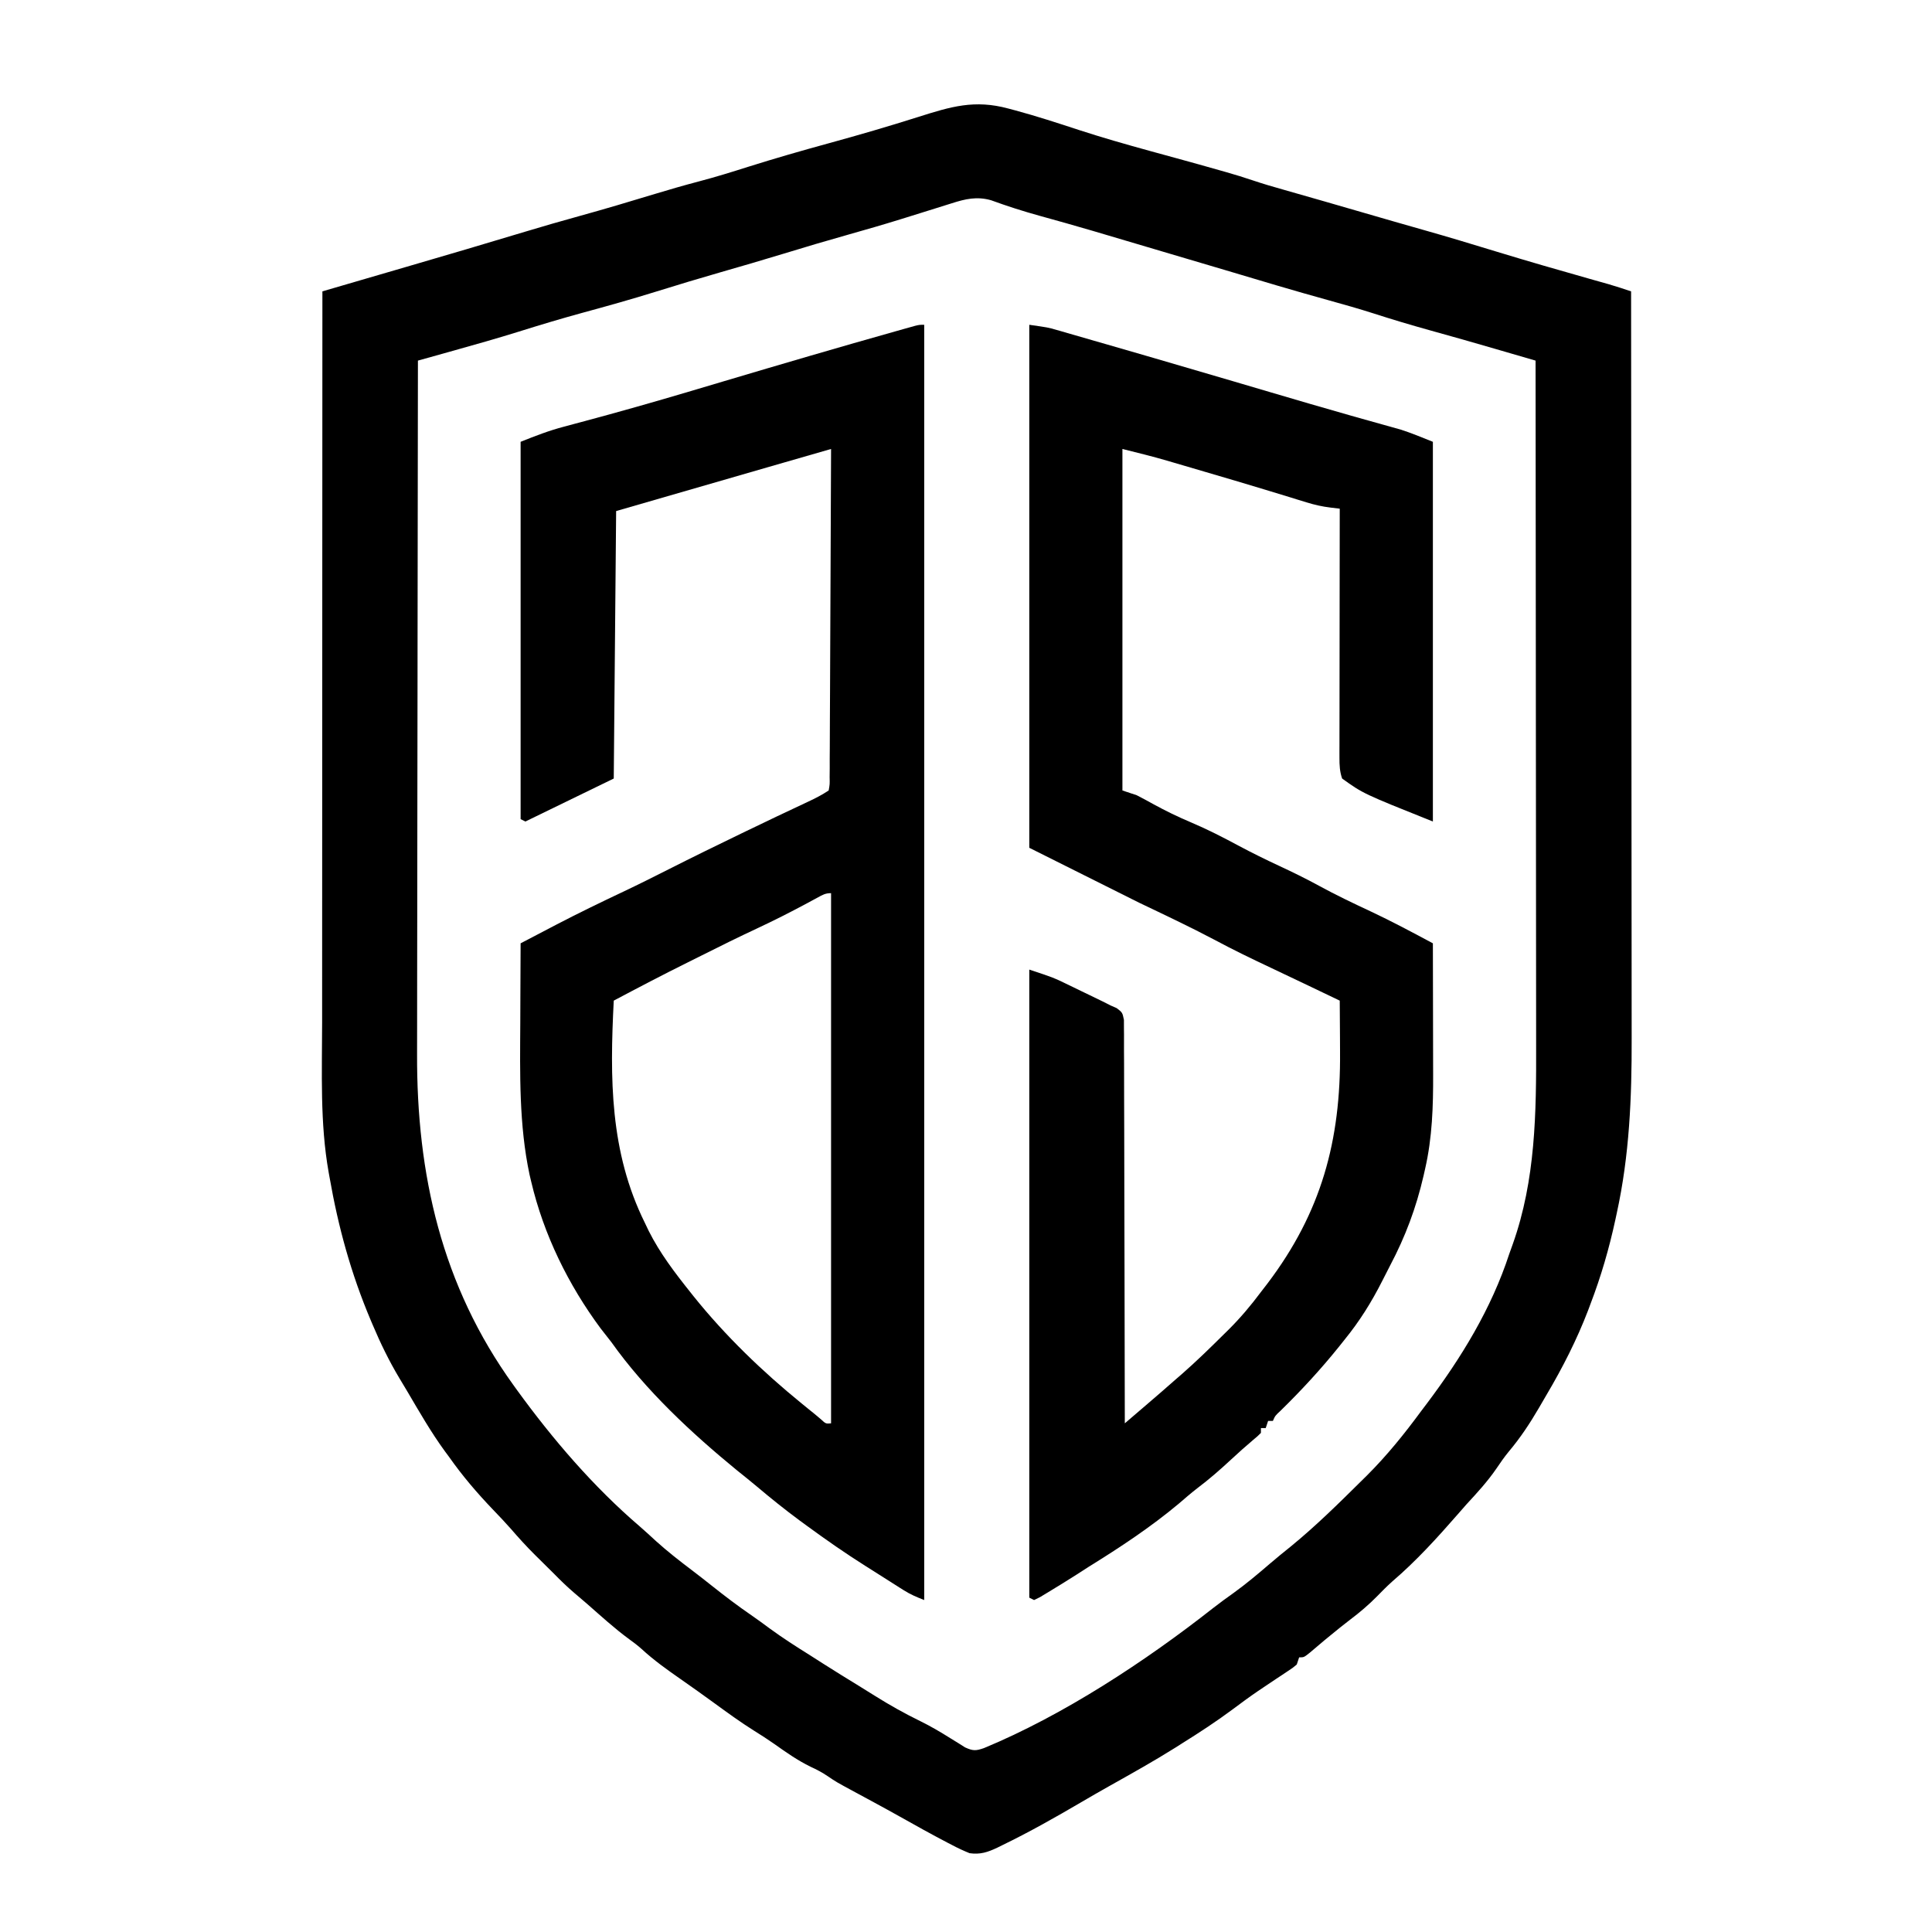
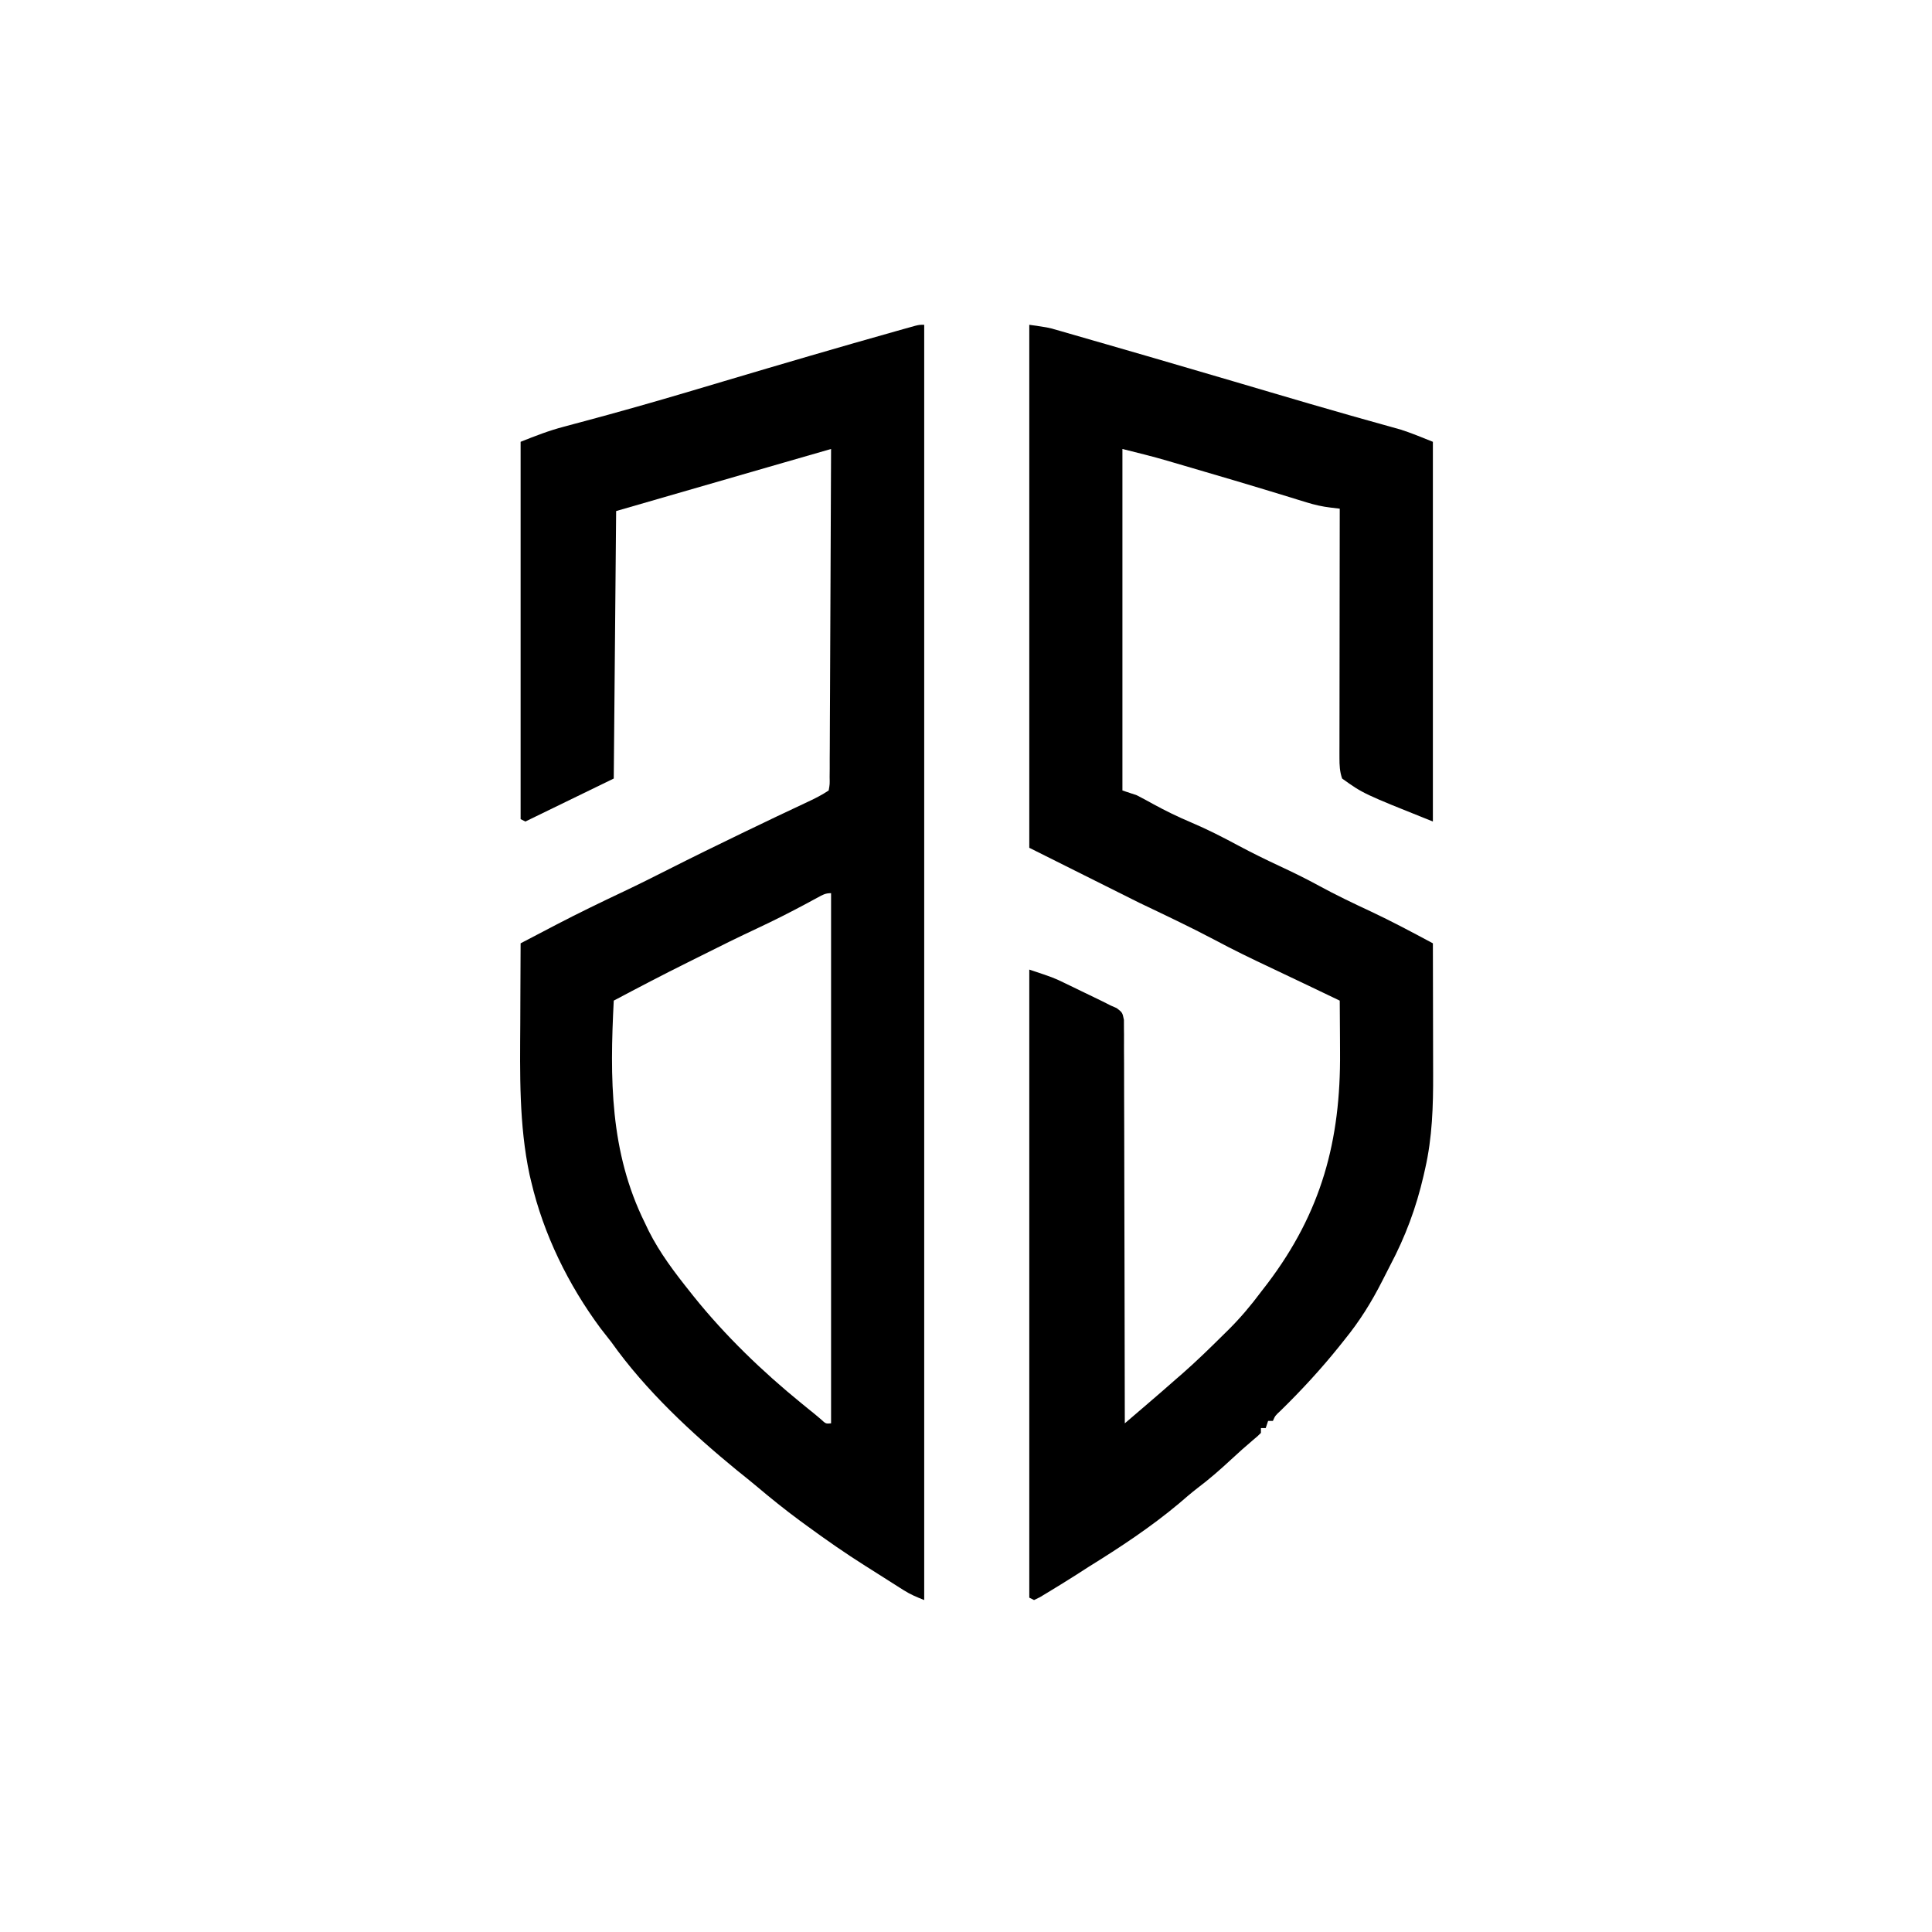
<svg xmlns="http://www.w3.org/2000/svg" version="1.1" width="809" height="809">
-   <path d="M0 0 C1.003 0.266 2.005 0.532 3.038 0.806 C11.951 3.222 20.706 6.071 29.476 8.956 C39.329 12.164 49.26 15.005 59.25 17.75 C60.021 17.962 60.791 18.174 61.585 18.392 C64.6 19.219 67.614 20.045 70.629 20.869 C76.763 22.545 82.885 24.256 89 26 C89.788 26.223 90.575 26.445 91.386 26.675 C95.062 27.725 98.699 28.843 102.32 30.066 C106.678 31.537 111.072 32.821 115.5 34.062 C126.797 37.26 138.073 40.528 149.349 43.798 C157.65 46.205 165.952 48.611 174.27 50.96 C184.399 53.82 194.464 56.877 204.529 59.951 C217.481 63.903 230.485 67.658 243.516 71.339 C244.228 71.54 244.94 71.742 245.674 71.95 C247.596 72.493 249.519 73.035 251.442 73.576 C254.595 74.499 257.7 75.515 260.812 76.562 C260.858 119.74 260.894 162.917 260.915 206.094 C260.917 211.202 260.92 216.31 260.922 221.417 C260.923 222.942 260.923 222.942 260.924 224.498 C260.933 240.921 260.948 257.343 260.967 273.765 C260.986 290.64 260.997 307.515 261.001 324.389 C261.003 334.786 261.012 345.182 261.028 355.579 C261.039 362.727 261.042 369.874 261.04 377.022 C261.038 381.134 261.04 385.246 261.051 389.358 C261.113 414.179 260.132 438.236 254.812 462.562 C254.623 463.447 254.433 464.332 254.238 465.243 C251.61 477.373 248.25 488.973 243.812 500.562 C243.475 501.469 243.137 502.375 242.789 503.309 C238.075 515.578 232.142 527.235 225.461 538.535 C224.368 540.386 223.292 542.246 222.217 544.107 C218.44 550.577 214.438 556.641 209.597 562.385 C207.706 564.692 206.036 567.086 204.375 569.562 C200.638 574.994 196.279 579.729 191.812 584.562 C190.64 585.891 189.473 587.224 188.312 588.562 C179.637 598.497 170.876 608.165 160.84 616.75 C158.584 618.766 156.486 620.896 154.375 623.062 C150.854 626.625 147.204 629.732 143.207 632.742 C140.461 634.83 137.793 637 135.125 639.188 C134.205 639.942 133.284 640.696 132.336 641.473 C130.287 643.169 128.265 644.89 126.25 646.625 C123.812 648.562 123.812 648.562 121.812 648.562 C121.483 649.553 121.153 650.543 120.812 651.562 C119.193 652.922 119.193 652.922 117.086 654.312 C116.309 654.833 115.532 655.353 114.731 655.89 C113.892 656.442 113.052 656.994 112.188 657.562 C110.44 658.732 108.694 659.904 106.949 661.078 C106.078 661.664 105.207 662.25 104.31 662.854 C100.806 665.251 97.4 667.77 94 670.312 C87.143 675.409 80.06 680.042 72.812 684.562 C71.837 685.183 70.861 685.803 69.855 686.441 C60.817 692.116 51.505 697.297 42.203 702.523 C38.28 704.73 34.378 706.964 30.5 709.25 C19.704 715.571 8.828 721.736 -2.438 727.188 C-3.473 727.702 -3.473 727.702 -4.53 728.226 C-8.604 730.15 -11.699 731.2 -16.188 730.562 C-18.733 729.532 -21.029 728.472 -23.438 727.188 C-24.131 726.829 -24.825 726.47 -25.541 726.101 C-32.2 722.629 -38.758 718.969 -45.305 715.289 C-48.857 713.296 -52.427 711.339 -56.008 709.398 C-56.993 708.864 -57.978 708.33 -58.994 707.78 C-60.912 706.742 -62.832 705.706 -64.752 704.673 C-72.106 700.689 -72.106 700.689 -75.543 698.348 C-77.907 696.752 -80.161 695.55 -82.75 694.375 C-88.211 691.71 -93.047 688.307 -97.984 684.805 C-100.737 682.878 -103.516 681.075 -106.375 679.312 C-112.144 675.687 -117.626 671.698 -123.129 667.686 C-127.754 664.315 -132.409 660.996 -137.105 657.726 C-142.827 653.738 -148.392 649.781 -153.531 645.047 C-155.202 643.549 -156.93 642.249 -158.75 640.938 C-164.929 636.402 -170.595 631.21 -176.352 626.16 C-178.168 624.58 -180.002 623.024 -181.84 621.469 C-184.768 618.964 -187.493 616.321 -190.188 613.562 C-191.214 612.544 -192.243 611.527 -193.273 610.512 C-194.37 609.425 -195.466 608.337 -196.562 607.25 C-197.101 606.72 -197.64 606.189 -198.195 605.643 C-201.767 602.092 -205.109 598.401 -208.402 594.591 C-210.756 591.917 -213.214 589.352 -215.68 586.78 C-222.441 579.715 -228.558 572.572 -234.188 564.562 C-234.741 563.817 -235.294 563.072 -235.863 562.305 C-241.69 554.323 -246.615 545.725 -251.621 537.214 C-252.706 535.378 -253.803 533.55 -254.91 531.727 C-259.283 524.442 -262.88 517.01 -266.188 509.188 C-266.445 508.582 -266.702 507.976 -266.966 507.352 C-275.215 487.835 -280.536 468.418 -284.188 447.562 C-284.379 446.504 -284.379 446.504 -284.574 445.423 C-288.23 424.85 -287.331 403.567 -287.304 382.75 C-287.299 378.629 -287.301 374.508 -287.301 370.387 C-287.302 363.27 -287.299 356.154 -287.293 349.037 C-287.285 338.748 -287.282 328.458 -287.281 318.169 C-287.279 301.47 -287.272 284.771 -287.263 268.072 C-287.254 251.863 -287.247 235.654 -287.242 219.446 C-287.242 218.444 -287.242 217.443 -287.242 216.411 C-287.24 211.387 -287.239 206.363 -287.238 201.339 C-287.227 159.747 -287.21 118.155 -287.188 76.562 C-286.44 76.344 -285.692 76.126 -284.922 75.902 C-277.72 73.801 -270.518 71.7 -263.317 69.597 C-259.619 68.517 -255.92 67.438 -252.222 66.359 C-235.529 61.492 -218.847 56.594 -202.204 51.558 C-194.723 49.3 -187.22 47.141 -179.688 45.062 C-169.043 42.118 -158.463 38.98 -147.9 35.758 C-141.829 33.915 -135.751 32.161 -129.613 30.551 C-122.669 28.723 -115.84 26.621 -109 24.438 C-97.791 20.904 -86.523 17.663 -75.188 14.562 C-62.589 11.117 -50.085 7.468 -37.635 3.518 C-23.991 -0.809 -14.098 -3.811 0 0 Z M-23.664 39.688 C-24.379 39.91 -25.093 40.132 -25.83 40.362 C-27.362 40.84 -28.894 41.321 -30.425 41.806 C-34.482 43.091 -38.548 44.349 -42.613 45.609 C-43.429 45.863 -44.245 46.117 -45.086 46.378 C-52.361 48.634 -59.669 50.748 -67 52.812 C-76.122 55.388 -85.205 58.062 -94.264 60.851 C-102.982 63.524 -111.74 66.052 -120.502 68.577 C-129.47 71.163 -138.403 73.842 -147.312 76.625 C-157.608 79.837 -167.971 82.738 -178.378 85.565 C-187.284 87.999 -196.103 90.648 -204.911 93.414 C-213.9 96.216 -222.944 98.785 -232.012 101.316 C-233.493 101.731 -234.975 102.146 -236.456 102.562 C-240.033 103.564 -243.61 104.564 -247.188 105.562 C-247.256 145.614 -247.309 185.666 -247.341 225.718 C-247.344 230.46 -247.348 235.202 -247.352 239.944 C-247.353 240.888 -247.354 241.831 -247.355 242.804 C-247.368 258.034 -247.391 273.264 -247.419 288.493 C-247.447 304.152 -247.464 319.811 -247.47 335.47 C-247.474 345.111 -247.487 354.752 -247.511 364.393 C-247.527 371.029 -247.532 377.664 -247.528 384.3 C-247.526 388.113 -247.529 391.926 -247.545 395.739 C-247.751 446.329 -237.244 492.924 -207.188 534.562 C-206.717 535.216 -206.246 535.869 -205.762 536.542 C-190.776 557.196 -173.677 577.139 -154.266 593.762 C-151.966 595.754 -149.738 597.814 -147.5 599.875 C-142.738 604.172 -137.731 608.083 -132.621 611.949 C-129.646 614.201 -126.717 616.506 -123.795 618.825 C-118.509 623.02 -113.18 627.073 -107.609 630.887 C-104.95 632.727 -102.352 634.641 -99.75 636.562 C-94.378 640.484 -88.828 644.044 -83.188 647.562 C-81.395 648.707 -79.603 649.853 -77.812 651 C-72.744 654.225 -67.636 657.384 -62.512 660.52 C-60.298 661.88 -58.093 663.252 -55.895 664.637 C-49.677 668.537 -43.419 672.056 -36.82 675.27 C-32.48 677.401 -28.364 679.821 -24.273 682.398 C-23.214 683.051 -22.154 683.703 -21.062 684.375 C-20.07 685 -19.077 685.625 -18.055 686.27 C-14.733 687.767 -13.58 687.731 -10.188 686.562 C23.074 672.807 57.608 650.105 85.871 627.855 C88.637 625.7 91.453 623.653 94.312 621.625 C99.655 617.773 104.634 613.569 109.625 609.281 C112.474 606.836 115.384 604.475 118.312 602.125 C128.632 593.683 138.101 584.38 147.562 575 C148.438 574.138 149.313 573.276 150.214 572.388 C158.546 564.067 165.846 555.038 172.812 545.562 C173.601 544.52 174.39 543.477 175.203 542.402 C189.694 523.139 202.301 502.605 209.812 479.562 C210.296 478.209 210.782 476.856 211.27 475.504 C220.843 448.568 221.126 420.497 221.045 392.177 C221.036 388.316 221.039 384.455 221.04 380.594 C221.041 373.932 221.035 367.27 221.024 360.609 C221.008 350.978 221.002 341.347 221 331.715 C220.996 316.083 220.982 300.45 220.963 284.818 C220.945 269.648 220.931 254.478 220.922 239.309 C220.922 238.371 220.921 237.433 220.921 236.467 C220.918 231.761 220.916 227.055 220.913 222.35 C220.892 183.421 220.857 144.492 220.812 105.562 C216.641 104.347 212.468 103.133 208.296 101.92 C206.883 101.509 205.47 101.097 204.057 100.686 C194.908 98.021 185.748 95.41 176.562 92.875 C168.656 90.679 160.821 88.34 153.012 85.82 C146.861 83.853 140.663 82.092 134.438 80.375 C119.709 76.31 105.08 71.918 90.442 67.539 C85.403 66.033 80.359 64.543 75.312 63.062 C69.516 61.362 63.725 59.645 57.938 57.914 C42.964 53.438 27.992 48.993 12.919 44.86 C6.107 42.976 -0.562 40.836 -7.199 38.41 C-13.1 36.736 -17.954 37.847 -23.664 39.688 Z " fill="#000000" transform="translate(422.188,45.438)" />
  <path d="M0 0 C0 176.22 0 352.44 0 534 C-3.247 532.701 -5.659 531.729 -8.496 529.934 C-9.13 529.535 -9.764 529.137 -10.417 528.727 C-11.083 528.301 -11.75 527.876 -12.438 527.438 C-13.141 526.993 -13.844 526.548 -14.568 526.09 C-16.016 525.172 -17.463 524.253 -18.909 523.332 C-20.824 522.112 -22.745 520.9 -24.668 519.691 C-33 514.427 -41.049 508.823 -49 503 C-50.547 501.871 -50.547 501.871 -52.125 500.719 C-58.287 496.161 -64.227 491.395 -70.082 486.449 C-72.772 484.192 -75.504 482.001 -78.25 479.812 C-97.402 464.125 -116.663 446.22 -131 426 C-132.5 424.083 -134 422.167 -135.5 420.25 C-149.027 402 -159.356 380.944 -164.562 358.812 C-164.79 357.854 -165.017 356.896 -165.251 355.908 C-169.697 335.011 -169.267 313.601 -169.137 292.358 C-169.116 288.582 -169.108 284.807 -169.098 281.031 C-169.077 273.687 -169.043 266.344 -169 259 C-165.089 256.953 -161.175 254.91 -157.262 252.867 C-156.171 252.296 -155.081 251.726 -153.958 251.137 C-144.775 246.35 -135.471 241.853 -126.109 237.426 C-119.686 234.387 -113.34 231.208 -107 228 C-96.947 222.915 -86.833 217.96 -76.688 213.062 C-76.06 212.76 -75.433 212.457 -74.787 212.145 C-66.063 207.936 -57.325 203.756 -48.546 199.664 C-45.543 198.256 -42.766 196.844 -40 195 C-39.536 192.413 -39.536 192.413 -39.601 189.331 C-39.589 188.125 -39.576 186.919 -39.563 185.676 C-39.564 184.333 -39.566 182.989 -39.568 181.646 C-39.559 180.237 -39.548 178.828 -39.537 177.419 C-39.509 173.586 -39.5 169.754 -39.494 165.921 C-39.485 161.919 -39.458 157.916 -39.434 153.914 C-39.39 146.331 -39.362 138.749 -39.339 131.166 C-39.312 122.535 -39.268 113.904 -39.222 105.273 C-39.129 87.515 -39.058 69.758 -39 52 C-45.71 53.935 -52.42 55.869 -59.129 57.804 C-61.392 58.457 -63.654 59.109 -65.917 59.761 C-86.949 65.825 -107.974 71.914 -129 78 C-129.33 114.96 -129.66 151.92 -130 190 C-148.315 198.91 -148.315 198.91 -167 208 C-167.66 207.67 -168.32 207.34 -169 207 C-169 154.86 -169 102.72 -169 49 C-162.84 46.536 -157.154 44.315 -150.82 42.66 C-149.26 42.24 -147.699 41.82 -146.139 41.399 C-145.325 41.182 -144.51 40.965 -143.672 40.742 C-128.213 36.617 -112.834 32.252 -97.5 27.688 C-96.601 27.42 -95.703 27.153 -94.777 26.878 C-91.076 25.777 -87.376 24.677 -83.677 23.575 C-59.704 16.445 -35.7 9.401 -11.625 2.625 C-10.633 2.345 -9.642 2.065 -8.62 1.776 C-7.748 1.533 -6.875 1.29 -5.977 1.039 C-5.245 0.835 -4.514 0.631 -3.76 0.42 C-2 0 -2 0 0 0 Z M-44.684 239.871 C-45.813 240.478 -45.813 240.478 -46.966 241.098 C-47.781 241.54 -48.597 241.982 -49.438 242.438 C-56.113 246.006 -62.83 249.419 -69.688 252.625 C-77.545 256.3 -85.319 260.115 -93.062 264.025 C-94.998 264.999 -96.94 265.964 -98.883 266.926 C-109.347 272.112 -119.685 277.525 -130 283 C-131.65 315.506 -131.694 346.275 -117 376 C-116.455 377.141 -115.909 378.282 -115.348 379.457 C-110.65 388.772 -104.482 396.875 -98 405 C-97.546 405.573 -97.091 406.146 -96.623 406.736 C-83.357 423.284 -67.749 438.322 -51.312 451.688 C-50.422 452.413 -49.531 453.139 -48.613 453.887 C-47.751 454.584 -46.889 455.281 -46 456 C-45.107 456.749 -44.213 457.498 -43.293 458.27 C-41.213 460.201 -41.213 460.201 -39 460 C-39 386.74 -39 313.48 -39 238 C-41.447 238 -42.538 238.703 -44.684 239.871 Z " fill="#000000" transform="translate(387,136)" />
  <path d="M0 0 C7.875 1.125 7.875 1.125 11.269 2.104 C12.032 2.322 12.795 2.539 13.581 2.763 C14.388 2.999 15.196 3.234 16.027 3.477 C17.325 3.849 17.325 3.849 18.65 4.229 C21.414 5.023 24.176 5.824 26.938 6.625 C28.726 7.14 30.514 7.654 32.303 8.168 C37.871 9.77 43.436 11.383 49 13 C50.442 13.419 50.442 13.419 51.913 13.846 C63.038 17.081 74.157 20.336 85.27 23.613 C86.289 23.914 87.308 24.215 88.359 24.524 C96.875 27.036 96.875 27.036 101.129 28.291 C112.318 31.59 123.509 34.882 134.734 38.055 C135.545 38.284 136.355 38.513 137.189 38.75 C140.88 39.793 144.572 40.829 148.267 41.855 C149.565 42.219 150.862 42.584 152.16 42.949 C153.249 43.252 154.339 43.554 155.461 43.866 C160.057 45.339 164.519 47.207 169 49 C169 101.47 169 153.94 169 208 C139.825 196.33 139.825 196.33 131 190 C129.992 187.113 129.876 184.421 129.88 181.381 C129.878 179.997 129.878 179.997 129.876 178.585 C129.879 177.58 129.883 176.575 129.886 175.54 C129.886 174.476 129.886 173.413 129.886 172.317 C129.887 168.8 129.895 165.283 129.902 161.766 C129.904 159.328 129.906 156.889 129.907 154.451 C129.91 148.033 129.92 141.615 129.931 135.197 C129.942 128.648 129.946 122.1 129.951 115.551 C129.962 102.701 129.979 89.85 130 77 C128.742 76.85 127.484 76.701 126.188 76.547 C122.691 76.131 119.47 75.4 116.098 74.355 C114.98 74.014 113.862 73.673 112.71 73.321 C111.507 72.947 110.303 72.573 109.062 72.188 C106.401 71.373 103.737 70.564 101.074 69.754 C100.365 69.538 99.656 69.321 98.926 69.099 C90.33 66.481 81.71 63.947 73.087 61.42 C70.429 60.641 67.771 59.858 65.114 59.075 C63.438 58.584 61.762 58.092 60.086 57.602 C59.346 57.383 58.606 57.165 57.844 56.94 C51.592 55.115 45.335 53.584 39 52 C39 99.19 39 146.38 39 195 C41.97 195.99 41.97 195.99 45 197 C47.322 198.194 49.599 199.413 51.875 200.688 C57.068 203.531 62.294 206.078 67.75 208.375 C74.612 211.278 81.15 214.641 87.713 218.163 C93.318 221.156 98.99 223.943 104.75 226.625 C110.339 229.229 115.839 231.917 121.25 234.875 C128.392 238.777 135.717 242.264 143.091 245.705 C151.884 249.842 160.436 254.412 169 259 C169.023 267.755 169.041 276.509 169.052 285.264 C169.057 289.331 169.064 293.397 169.075 297.464 C169.086 301.4 169.092 305.335 169.095 309.271 C169.097 310.761 169.1 312.251 169.106 313.741 C169.153 327.157 168.757 340.311 165.75 353.438 C165.527 354.428 165.304 355.418 165.073 356.438 C161.986 369.772 157.481 381.835 151.091 393.919 C149.97 396.057 148.883 398.21 147.801 400.367 C143.268 409.306 138.344 417.203 132 425 C130.886 426.4 130.886 426.4 129.75 427.828 C122.095 437.344 113.913 446.218 105.188 454.75 C102.974 456.799 102.974 456.799 102 459 C101.34 459 100.68 459 100 459 C99.67 459.99 99.34 460.98 99 462 C98.34 462 97.68 462 97 462 C97 462.66 97 463.32 97 464 C95.672 465.34 95.672 465.34 93.75 466.938 C90.633 469.58 87.593 472.282 84.603 475.067 C79.999 479.35 75.327 483.434 70.301 487.219 C67.682 489.246 65.197 491.401 62.688 493.562 C50.942 503.41 38.022 511.94 25 520 C23.187 521.166 21.374 522.332 19.562 523.5 C15.548 526.045 11.511 528.55 7.438 531 C5.951 531.897 5.951 531.897 4.434 532.812 C3.631 533.204 2.827 533.596 2 534 C1.34 533.67 0.68 533.34 0 533 C0 446.21 0 359.42 0 270 C10.132 273.377 10.132 273.377 15.172 275.812 C16.786 276.59 16.786 276.59 18.434 277.383 C19.528 277.916 20.622 278.45 21.75 279 C22.86 279.534 23.97 280.067 25.113 280.617 C31.109 283.518 31.109 283.518 34 285 C34.868 285.382 35.736 285.763 36.63 286.156 C39 288 39 288 39.631 291.055 C39.634 292.321 39.636 293.587 39.639 294.891 C39.648 295.595 39.656 296.3 39.665 297.027 C39.687 299.395 39.673 301.761 39.659 304.13 C39.668 305.825 39.679 307.52 39.691 309.215 C39.719 313.822 39.717 318.429 39.709 323.036 C39.706 327.849 39.731 332.661 39.753 337.474 C39.79 346.59 39.802 355.706 39.805 364.822 C39.81 375.199 39.843 385.576 39.878 395.953 C39.95 417.302 39.987 438.651 40 460 C42.245 458.077 44.49 456.154 46.734 454.23 C47.366 453.689 47.999 453.148 48.65 452.59 C53.125 448.755 57.584 444.903 62 441 C63.025 440.114 63.025 440.114 64.07 439.211 C69.985 434.018 75.598 428.539 81.188 423 C81.948 422.253 82.708 421.505 83.492 420.735 C88.45 415.785 92.817 410.614 97 405 C97.924 403.8 98.848 402.601 99.773 401.402 C122.3 371.631 130.437 341.653 130.125 304.562 C130.115 302.463 130.106 300.363 130.098 298.264 C130.076 293.176 130.041 288.088 130 283 C127.63 281.866 125.26 280.731 122.889 279.597 C120.814 278.604 118.74 277.611 116.666 276.618 C111.582 274.184 106.495 271.758 101.395 269.359 C93.379 265.584 85.431 261.756 77.625 257.562 C67.24 252.069 56.599 247.069 46 242 C23.23 230.615 23.23 230.615 0 219 C0 146.73 0 74.46 0 0 Z " fill="#000000" transform="translate(431,136)" />
</svg>